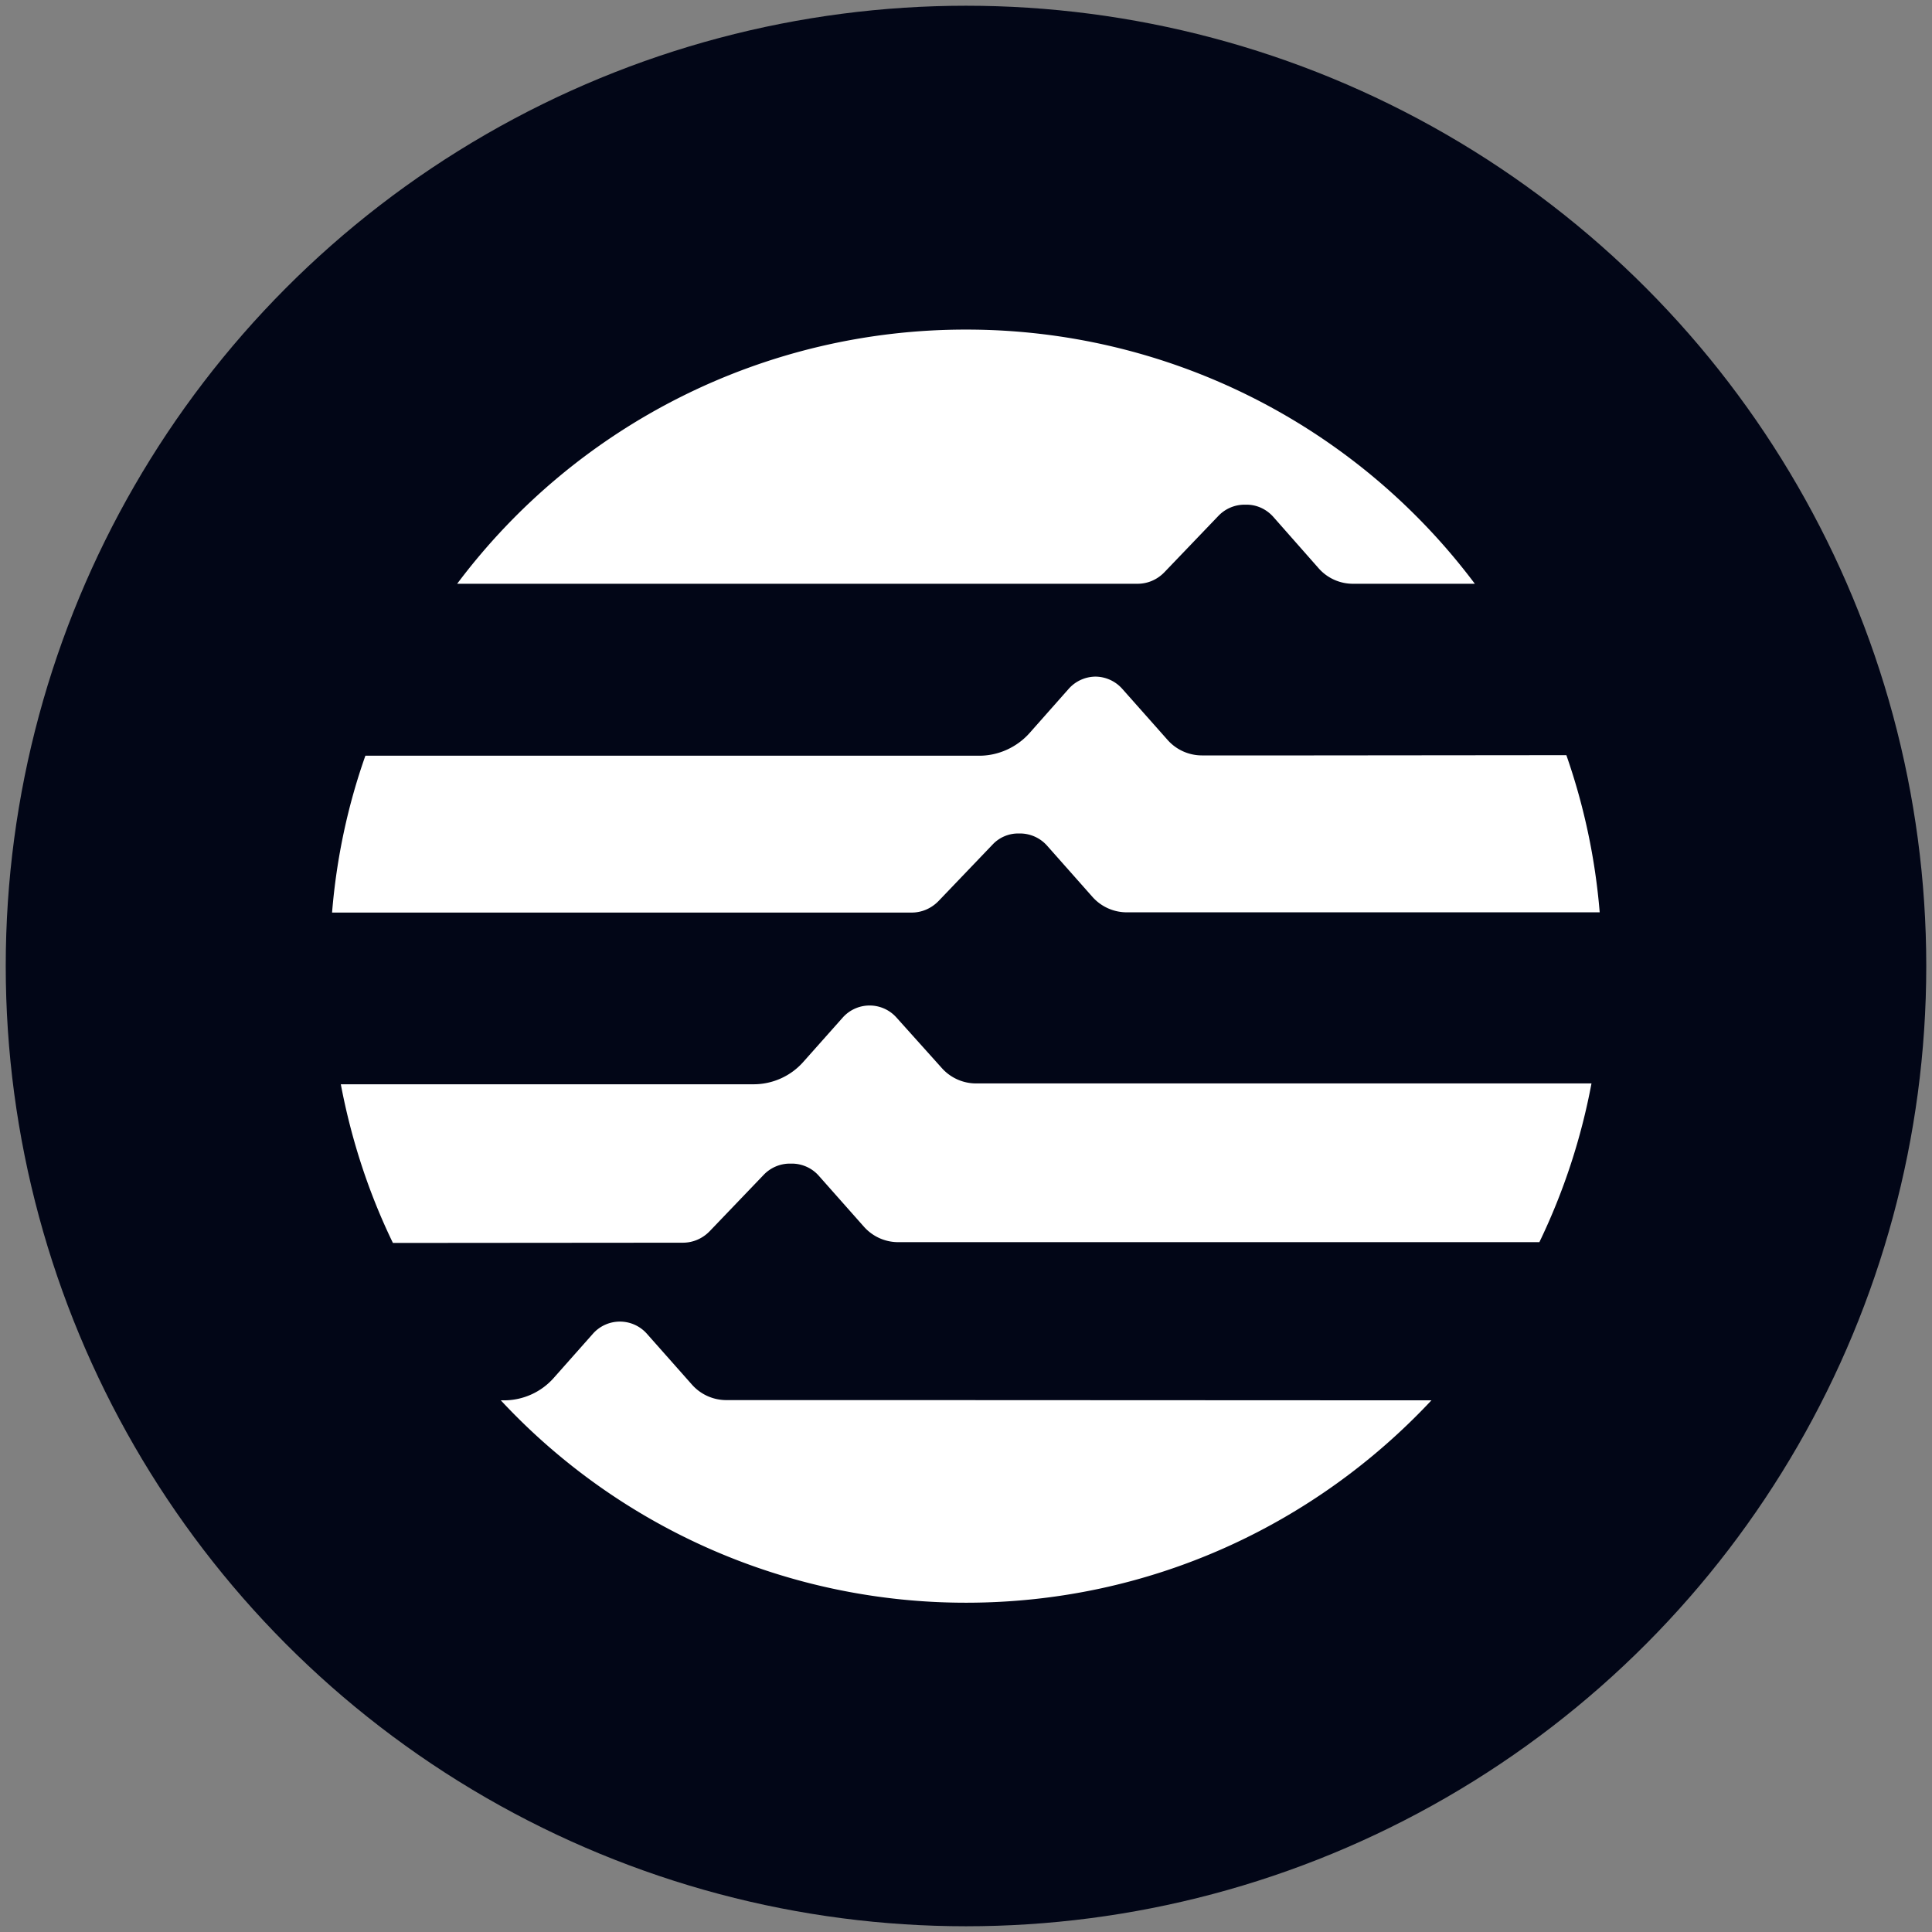
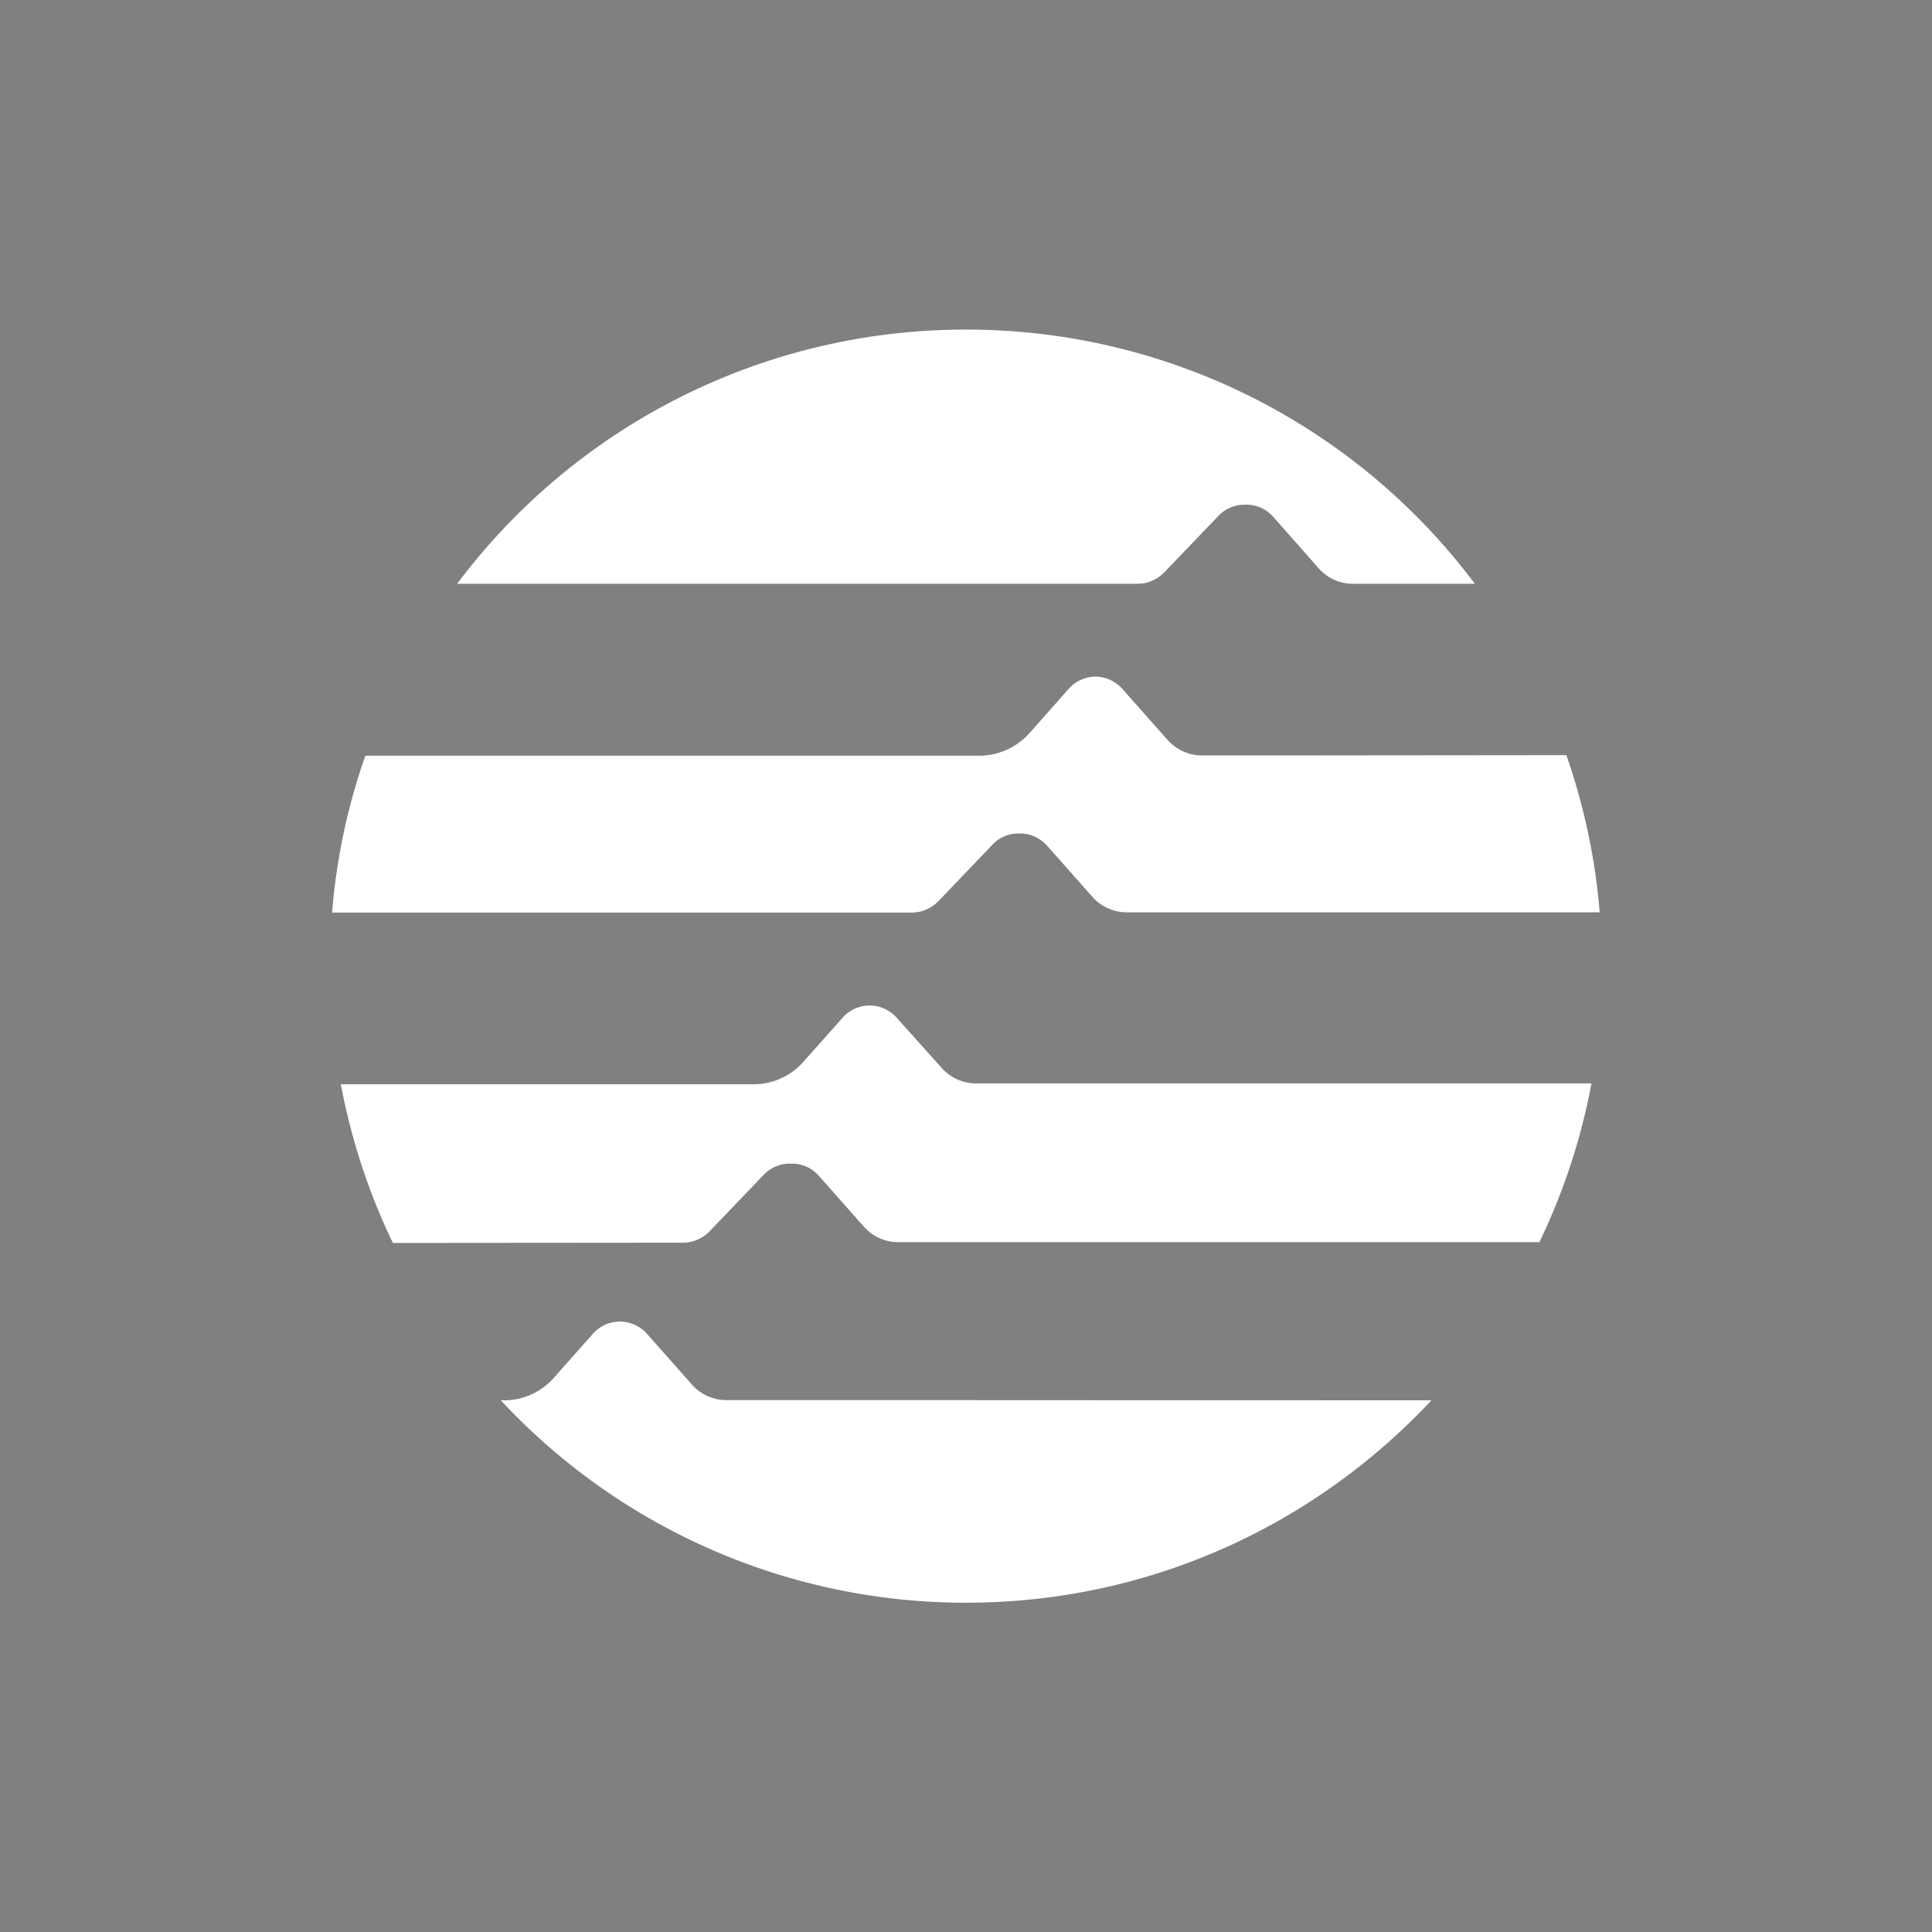
<svg xmlns="http://www.w3.org/2000/svg" width="2400" height="2400" viewBox="0 0 32 32" fill="none">
  <rect x="0" y="0" width="32" height="32" fill="#808080" stroke="none" />
-   <circle cx="16" cy="16" r="15.905" fill="#020617" />
  <g clip-path="url(#a)" fill="#fff">
    <path d="M21.764 12.512h-1.858a.76.76 0 0 1-.565-.254l-.754-.85a.6.6 0 0 0-.442-.201.6.6 0 0 0-.443.201l-.648.732c-.21.237-.517.377-.833.377H6.052c-.29.82-.478 1.691-.552 2.598h9.6c.17 0 .328-.07.447-.193l.893-.933a.58.58 0 0 1 .425-.184h.035a.6.6 0 0 1 .443.202l.753.85a.76.76 0 0 0 .566.254h7.834a10.5 10.5 0 0 0-.552-2.603zM11.31 20.583c.171 0 .329-.07.447-.193l.894-.933a.6.6 0 0 1 .43-.184h.034c.171 0 .333.074.443.197l.753.85c.145.162.35.254.566.254h10.62a10.5 10.5 0 0 0 .863-2.629H16.165a.76.76 0 0 1-.565-.254l-.754-.84a.596.596 0 0 0-.885 0l-.649.73a1.1 1.1 0 0 1-.836.378H5.645c.175.924.464 1.805.863 2.628zm7.531-10.914c.171 0 .329-.07.447-.193l.894-.933a.6.6 0 0 1 .43-.184h.034c.171 0 .329.074.443.201l.754.855c.144.162.35.254.565.254h2.02a10.52 10.52 0 0 0-8.426-4.21 10.52 10.52 0 0 0-8.43 4.21zM14.789 23.19h-2.76a.76.76 0 0 1-.566-.254l-.753-.85a.597.597 0 0 0-.885 0l-.649.732a1.1 1.1 0 0 1-.837.376h-.044a10.52 10.52 0 0 0 7.707 3.352c3.045 0 5.78-1.293 7.707-3.352z" />
  </g>
  <defs>
    <clipPath id="a">
      <path fill="#fff" d="M5.5 5.458h21v21.083h-21z" />
    </clipPath>
  </defs>
</svg>